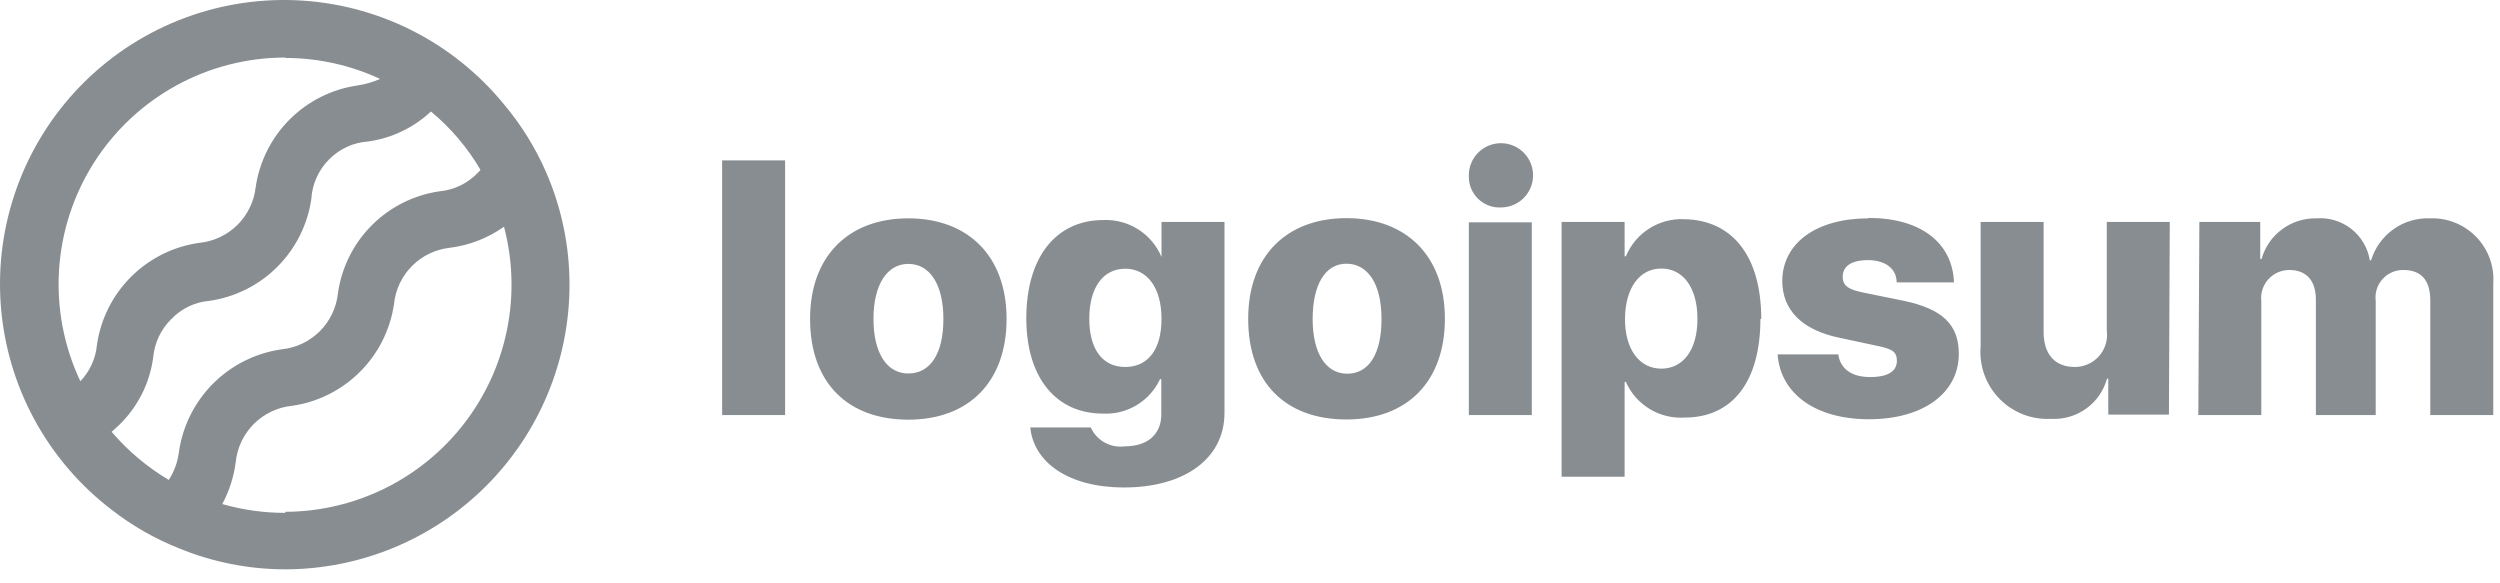
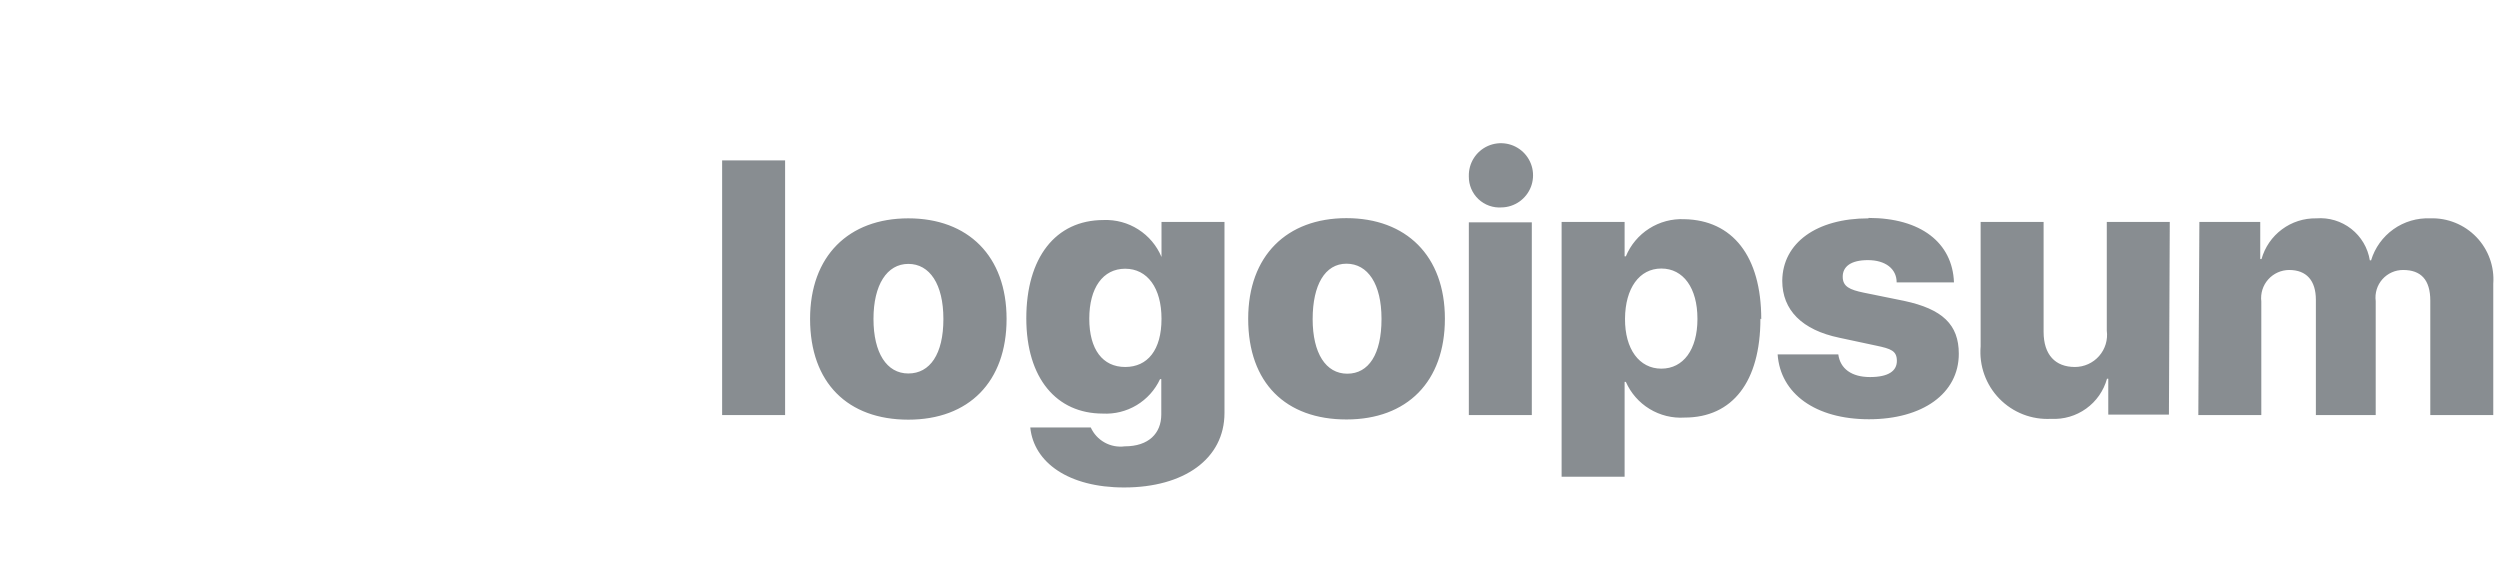
<svg xmlns="http://www.w3.org/2000/svg" width="163" height="38" viewBox="0 0 163 38" fill="none">
  <path d="M47.083 10.459H51.189V27.061H47.083V10.459ZM52.817 20.792C52.817 16.686 55.336 14.236 59.223 14.236C63.11 14.236 65.629 16.686 65.629 20.792C65.629 24.898 63.165 27.362 59.223 27.362C55.281 27.362 52.817 24.967 52.817 20.792ZM61.509 20.792C61.509 18.534 60.619 17.206 59.223 17.206C57.827 17.206 56.951 18.575 56.951 20.792C56.951 23.01 57.813 24.351 59.223 24.351C60.633 24.351 61.509 23.092 61.509 20.806V20.792ZM67.175 27.869H71.117C71.305 28.285 71.622 28.631 72.022 28.852C72.421 29.074 72.882 29.161 73.335 29.101C74.895 29.101 75.716 28.252 75.716 27.02V24.721H75.634C75.307 25.425 74.776 26.016 74.11 26.416C73.444 26.816 72.673 27.008 71.897 26.965C68.9 26.965 66.915 24.68 66.915 20.751C66.915 16.823 68.804 14.346 71.952 14.346C72.752 14.314 73.543 14.528 74.218 14.959C74.893 15.389 75.421 16.016 75.73 16.755V14.469H79.836V26.924C79.836 29.922 77.194 31.783 73.293 31.783C69.666 31.783 67.408 30.154 67.175 27.882V27.869ZM75.73 20.779C75.73 18.78 74.813 17.521 73.362 17.521C71.911 17.521 71.021 18.767 71.021 20.779C71.021 22.791 71.897 23.927 73.362 23.927C74.826 23.927 75.73 22.818 75.73 20.792V20.779ZM81.382 20.779C81.382 16.673 83.901 14.223 87.788 14.223C91.675 14.223 94.207 16.673 94.207 20.779C94.207 24.885 91.744 27.349 87.788 27.349C83.832 27.349 81.382 24.967 81.382 20.792V20.779ZM90.074 20.779C90.074 18.52 89.184 17.193 87.788 17.193C86.392 17.193 85.585 18.575 85.585 20.806C85.585 23.037 86.447 24.365 87.843 24.365C89.239 24.365 90.074 23.092 90.074 20.806V20.779ZM95.768 11.485C95.757 11.071 95.87 10.662 96.091 10.312C96.313 9.961 96.634 9.684 97.013 9.516C97.392 9.348 97.812 9.297 98.221 9.368C98.629 9.439 99.008 9.63 99.308 9.916C99.608 10.203 99.816 10.572 99.906 10.977C99.995 11.382 99.963 11.804 99.813 12.191C99.662 12.577 99.4 12.91 99.06 13.148C98.72 13.385 98.318 13.516 97.903 13.524C97.628 13.543 97.352 13.505 97.093 13.412C96.834 13.32 96.596 13.174 96.395 12.985C96.195 12.796 96.036 12.568 95.928 12.315C95.82 12.061 95.765 11.788 95.768 11.512V11.485ZM95.768 14.496H99.874V27.061H95.768V14.496ZM114.779 20.779C114.779 24.885 112.959 27.225 109.838 27.225C109.038 27.277 108.241 27.081 107.556 26.665C106.87 26.249 106.329 25.632 106.006 24.898H105.924V31.085H101.817V14.469H105.924V16.714H106.006C106.314 15.968 106.845 15.335 107.526 14.902C108.207 14.468 109.004 14.255 109.811 14.291C112.959 14.346 114.834 16.7 114.834 20.806L114.779 20.779ZM110.673 20.779C110.673 18.78 109.756 17.508 108.319 17.508C106.882 17.508 105.965 18.794 105.951 20.779C105.937 22.763 106.882 24.036 108.319 24.036C109.756 24.036 110.673 22.791 110.673 20.806V20.779ZM121.828 14.209C125.236 14.209 127.303 15.824 127.399 18.411H123.662C123.662 17.521 122.923 16.96 121.787 16.96C120.651 16.96 120.145 17.398 120.145 18.041C120.145 18.685 120.596 18.89 121.513 19.081L124.141 19.615C126.646 20.149 127.714 21.162 127.714 23.064C127.714 25.665 125.346 27.335 121.855 27.335C118.365 27.335 116.079 25.665 115.902 23.105H119.857C119.98 24.036 120.719 24.584 121.924 24.584C123.128 24.584 123.676 24.187 123.676 23.53C123.676 22.873 123.293 22.736 122.307 22.531L119.939 22.024C117.489 21.518 116.203 20.218 116.203 18.301C116.23 15.838 118.434 14.236 121.828 14.236V14.209ZM141.414 27.034H137.459V24.693H137.377C137.159 25.479 136.68 26.167 136.017 26.642C135.355 27.118 134.55 27.353 133.736 27.308C133.112 27.343 132.488 27.244 131.906 27.018C131.323 26.791 130.796 26.442 130.36 25.995C129.924 25.547 129.589 25.011 129.378 24.423C129.167 23.835 129.085 23.208 129.137 22.585V14.469H133.243V21.641C133.243 23.133 134.01 23.927 135.283 23.927C135.581 23.927 135.876 23.864 136.148 23.741C136.42 23.619 136.663 23.439 136.86 23.215C137.057 22.991 137.204 22.727 137.291 22.441C137.377 22.156 137.402 21.855 137.363 21.559V14.469H141.469L141.414 27.034ZM143.399 14.469H147.368V16.892H147.45C147.668 16.116 148.137 15.435 148.784 14.954C149.43 14.474 150.217 14.221 151.023 14.236C151.842 14.171 152.656 14.416 153.303 14.923C153.949 15.43 154.382 16.162 154.513 16.974H154.595C154.843 16.154 155.358 15.44 156.056 14.944C156.755 14.448 157.599 14.2 158.455 14.236C159.013 14.217 159.569 14.316 160.087 14.527C160.605 14.737 161.072 15.054 161.46 15.456C161.847 15.859 162.145 16.339 162.335 16.864C162.525 17.39 162.602 17.949 162.561 18.507V27.061H158.455V19.602C158.455 18.233 157.839 17.603 156.689 17.603C156.433 17.601 156.179 17.654 155.945 17.758C155.711 17.863 155.501 18.016 155.331 18.208C155.162 18.4 155.035 18.626 154.96 18.871C154.885 19.116 154.863 19.375 154.896 19.629V27.061H150.995V19.547C150.995 18.288 150.379 17.603 149.257 17.603C148.998 17.603 148.742 17.658 148.505 17.765C148.269 17.871 148.057 18.027 147.885 18.221C147.713 18.415 147.584 18.643 147.507 18.89C147.43 19.138 147.406 19.399 147.437 19.656V27.061H143.331L143.399 14.469Z" fill="#394149" fill-opacity="0.6" />
-   <path d="M35.599 11.211C34.902 9.619 33.98 8.134 32.861 6.804C31.207 4.779 29.143 3.127 26.804 1.957C24.466 0.787 21.906 0.126 19.293 0.016C16.681 -0.093 14.075 0.352 11.646 1.322C9.218 2.293 7.023 3.766 5.205 5.646C3.388 7.526 1.989 9.77 1.101 12.229C0.213 14.689 -0.145 17.308 0.053 19.916C0.25 22.523 0.997 25.059 2.245 27.357C3.493 29.655 5.214 31.663 7.294 33.248C8.628 34.285 10.103 35.128 11.674 35.752C13.876 36.655 16.233 37.12 18.613 37.121C23.526 37.11 28.234 35.152 31.705 31.675C35.177 28.199 37.128 23.488 37.132 18.575C37.135 16.041 36.613 13.534 35.599 11.211ZM18.599 3.779C20.737 3.779 22.848 4.246 24.786 5.148C24.313 5.352 23.817 5.495 23.308 5.572C21.633 5.815 20.082 6.592 18.886 7.788C17.689 8.985 16.912 10.536 16.669 12.211C16.563 13.15 16.136 14.023 15.46 14.684C14.784 15.345 13.902 15.752 12.96 15.838C11.286 16.08 9.735 16.858 8.538 18.054C7.342 19.25 6.564 20.801 6.322 22.476C6.24 23.369 5.859 24.208 5.241 24.858C4.174 22.604 3.695 20.116 3.848 17.628C4.001 15.139 4.781 12.729 6.115 10.623C7.45 8.516 9.296 6.782 11.481 5.58C13.666 4.379 16.119 3.75 18.613 3.752L18.599 3.779ZM7.28 28.156C7.444 28.006 7.609 27.869 7.773 27.704C8.99 26.524 9.772 24.965 9.99 23.284C10.079 22.338 10.501 21.455 11.181 20.792C11.835 20.111 12.717 19.692 13.658 19.615C15.333 19.373 16.884 18.596 18.08 17.399C19.277 16.203 20.054 14.652 20.297 12.977C20.356 11.988 20.78 11.056 21.487 10.363C22.158 9.695 23.048 9.291 23.992 9.227C25.53 9.015 26.965 8.331 28.098 7.269C29.389 8.34 30.482 9.628 31.328 11.075C31.276 11.145 31.217 11.209 31.151 11.266C30.497 11.954 29.617 12.381 28.673 12.471C26.997 12.709 25.443 13.485 24.246 14.682C23.049 15.879 22.273 17.433 22.035 19.109C21.938 20.051 21.519 20.931 20.848 21.6C20.177 22.268 19.296 22.684 18.353 22.777C16.674 23.018 15.117 23.793 13.913 24.989C12.71 26.185 11.925 27.737 11.674 29.415C11.6 30.084 11.37 30.727 11.003 31.291C9.599 30.457 8.341 29.398 7.28 28.156ZM18.599 33.439C17.21 33.441 15.828 33.247 14.493 32.864C14.95 32.013 15.247 31.085 15.369 30.127C15.465 29.187 15.882 28.309 16.551 27.64C17.219 26.972 18.097 26.555 19.037 26.459C20.714 26.219 22.269 25.443 23.468 24.246C24.667 23.05 25.446 21.497 25.689 19.821C25.785 18.881 26.203 18.002 26.871 17.334C27.539 16.666 28.417 16.248 29.358 16.152C30.619 15.988 31.822 15.518 32.861 14.784C33.438 16.971 33.507 19.261 33.061 21.479C32.616 23.696 31.668 25.782 30.291 27.577C28.914 29.371 27.145 30.827 25.118 31.831C23.091 32.835 20.861 33.362 18.599 33.371V33.439Z" fill="#394149" fill-opacity="0.6" />
</svg>